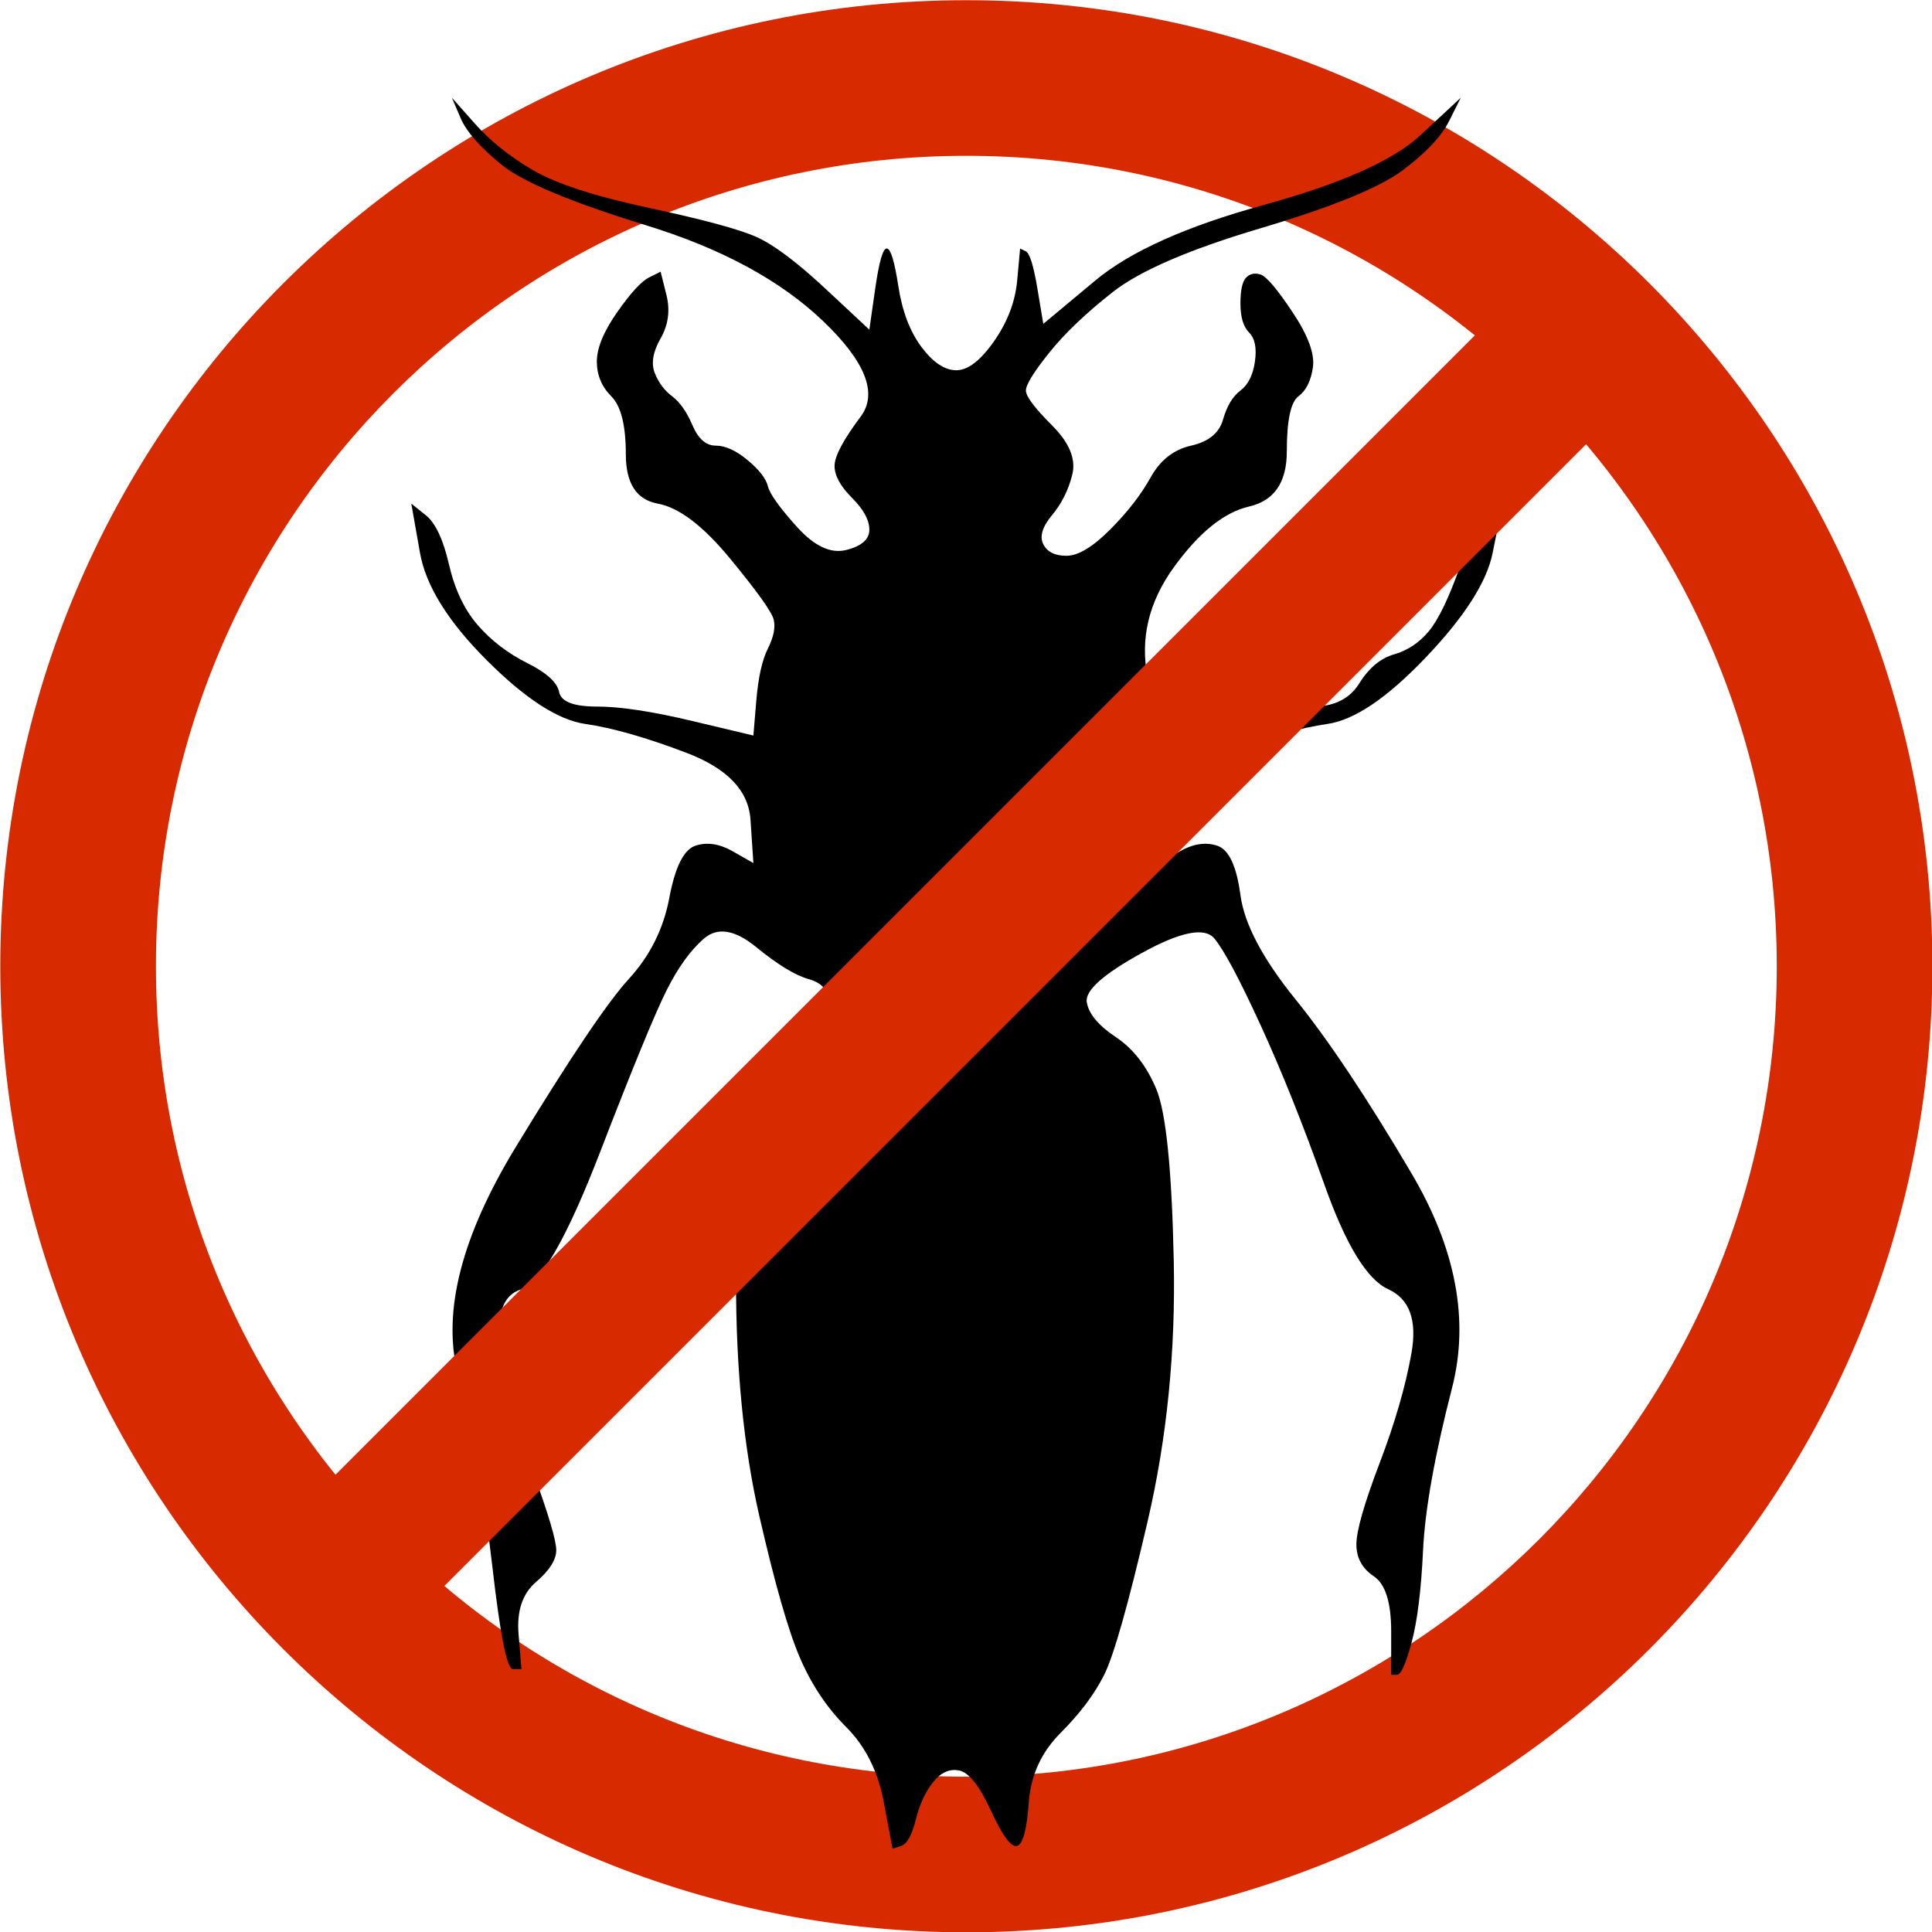
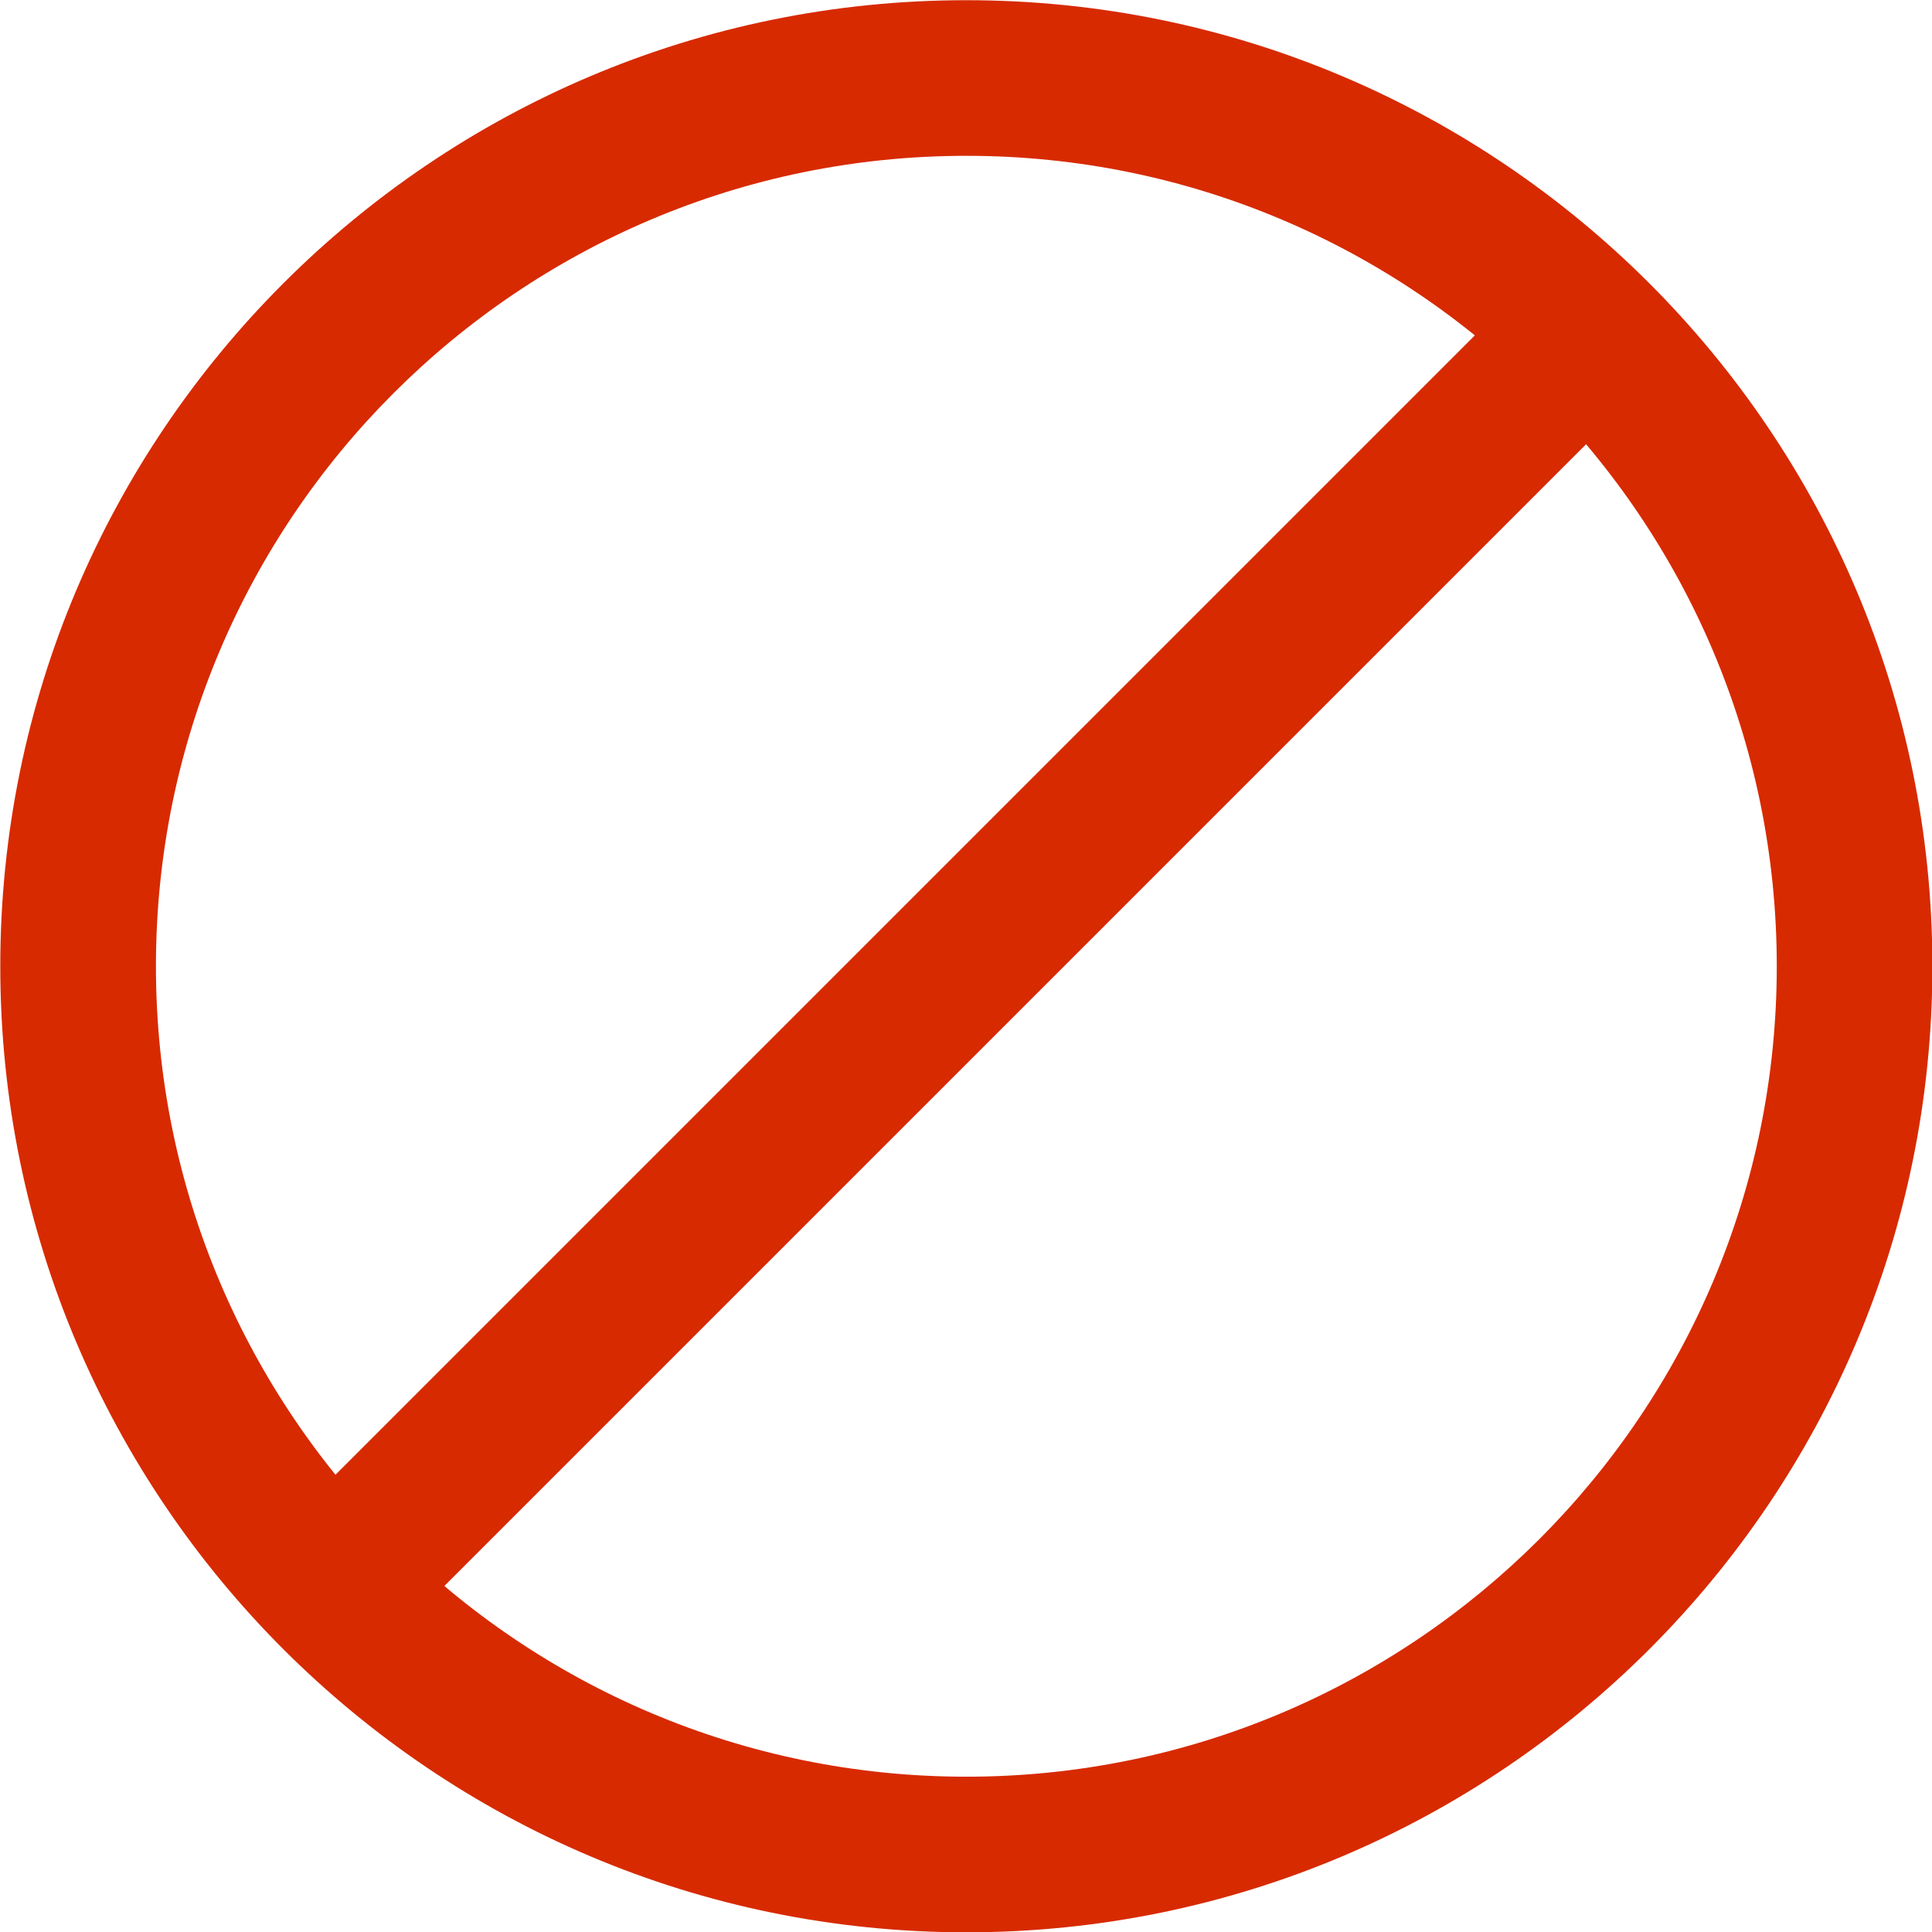
<svg xmlns="http://www.w3.org/2000/svg" clip-rule="evenodd" fill-rule="evenodd" height="620.7" preserveAspectRatio="xMidYMid meet" stroke-linejoin="round" stroke-miterlimit="2" version="1.0" viewBox="41.6 37.7 620.7 620.7" width="620.7" zoomAndPan="magnify">
  <g>
    <g>
-       <path d="M4540.33 0H5240.33V700H4540.33z" fill="none" transform="translate(-4540.33 .69)" />
      <g id="change1_2">
        <path d="M2229.49,1006.68C2107.31,1006.68 2008.11,1105.87 2008.11,1228.06C2008.11,1350.24 2107.31,1449.43 2229.49,1449.43C2351.67,1449.43 2450.86,1350.24 2450.86,1228.06C2450.86,1105.87 2351.67,1006.68 2229.49,1006.68ZM2229.49,1042.34C2331.99,1042.34 2415.2,1125.56 2415.2,1228.06C2415.2,1330.55 2331.99,1413.77 2229.49,1413.77C2126.99,1413.77 2043.78,1330.55 2043.78,1228.06C2043.78,1125.56 2126.99,1042.34 2229.49,1042.34Z" fill="#d72a01" transform="translate(-2773.68 -1373.6) scale(1.402)" />
      </g>
      <g id="change2_1">
-         <path d="M4920.8,651.71C4926.08,664.023 4938.39,678.095 4957.74,693.926C4977.09,709.757 5021.07,728.226 5089.67,749.334C5158.27,770.442 5211.92,799.466 5250.61,836.404C5289.31,873.344 5300.75,902.367 5284.92,923.475C5269.08,944.583 5261.17,959.534 5261.17,968.33C5261.17,977.125 5266.45,986.799 5277,997.353C5287.55,1007.91 5292.83,1017.58 5292.83,1026.38C5292.83,1035.17 5285.8,1041.33 5271.72,1044.85C5257.65,1048.36 5242.7,1041.33 5226.87,1023.74C5211.04,1006.15 5202.24,993.835 5200.48,986.799C5198.72,979.763 5192.57,971.848 5182.01,963.053C5171.46,954.258 5161.79,949.86 5152.99,949.86C5144.2,949.86 5137.16,943.704 5131.88,931.39C5126.61,919.078 5120.45,910.283 5113.41,905.005C5106.38,899.729 5101.1,892.693 5097.58,883.898C5094.06,875.103 5095.82,864.549 5102.86,852.236C5109.9,839.923 5111.65,826.73 5108.14,812.658C5106.38,805.622 5104.62,798.586 5102.86,791.55C5099.34,793.309 5095.82,795.068 5092.31,796.827C5085.27,800.345 5075.59,810.899 5063.28,828.489C5050.97,846.079 5044.81,861.031 5044.81,873.344C5044.81,885.657 5049.21,896.21 5058,905.005C5066.8,913.801 5071.2,931.39 5071.2,957.776C5071.2,984.161 5080.87,999.112 5100.22,1002.63C5119.57,1006.15 5141.56,1022.86 5166.18,1052.76C5190.81,1082.66 5204,1101.13 5205.76,1108.17C5207.52,1115.21 5205.76,1124 5200.48,1134.56C5195.21,1145.11 5191.69,1160.94 5189.93,1182.05C5189.05,1192.6 5188.17,1203.16 5187.29,1213.71C5168.82,1209.31 5150.35,1204.92 5131.88,1200.52C5094.94,1191.72 5065.92,1187.33 5044.81,1187.33C5023.7,1187.33 5012.27,1182.93 5010.51,1174.13C5008.75,1165.34 4999.08,1156.54 4981.49,1147.75C4963.9,1138.95 4948.95,1127.52 4936.63,1113.45C4924.32,1099.38 4915.53,1080.91 4910.25,1058.04C4904.97,1035.17 4897.94,1020.22 4889.14,1013.18C4884.74,1009.67 4880.35,1006.15 4875.95,1002.63C4878.59,1017.58 4881.23,1032.53 4883.86,1047.48C4889.14,1077.39 4909.37,1109.93 4944.55,1145.11C4979.73,1180.29 5009.63,1199.64 5034.26,1203.16C5058.88,1206.67 5089.67,1215.47 5126.61,1229.54C5163.54,1243.61 5182.89,1263.84 5184.65,1290.23C5185.53,1303.42 5186.41,1316.61 5187.29,1329.8C5181.13,1326.29 5174.98,1322.77 5168.82,1319.25C5156.51,1312.21 5145.07,1310.45 5134.52,1313.97C5123.97,1317.49 5116.05,1333.32 5110.77,1361.47C5105.5,1389.61 5093.18,1414.24 5073.84,1435.34C5054.49,1456.45 5020.19,1507.46 4970.93,1588.38C4921.68,1669.29 4904.09,1737.89 4918.16,1794.18C4932.24,1850.47 4942.79,1909.39 4949.83,1970.96C4956.86,2032.52 4963.02,2063.31 4968.3,2063.31L4976.21,2063.31C4975.33,2052.75 4974.45,2042.2 4973.57,2031.64C4971.81,2010.54 4977.09,1994.71 4989.4,1984.15C5001.72,1973.6 5007.87,1963.92 5007.87,1955.13C5007.87,1946.33 5000.84,1922.59 4986.76,1883.89C4972.69,1845.19 4963.02,1809.13 4957.74,1775.71C4952.46,1742.29 4958.62,1722.94 4976.21,1717.66C4993.8,1712.39 5017.55,1671.05 5047.45,1593.65C5077.35,1516.26 5097.58,1467.01 5108.14,1445.9C5118.69,1424.79 5130.12,1408.96 5142.44,1398.4C5154.75,1387.85 5170.58,1390.49 5189.93,1406.32C5209.28,1422.15 5225.11,1431.83 5237.42,1435.34C5249.74,1438.86 5255.01,1445.02 5253.25,1453.81C5251.49,1462.61 5241.82,1474.04 5224.23,1488.11C5206.64,1502.19 5193.45,1522.41 5184.65,1548.8C5175.86,1575.18 5171.46,1628.83 5171.46,1709.75C5171.46,1790.66 5178.5,1861.9 5192.57,1923.47C5206.64,1985.03 5218.95,2028.13 5229.51,2052.75C5240.06,2077.38 5254.13,2098.49 5271.72,2116.08C5289.31,2133.67 5300.75,2156.53 5306.02,2184.68C5308.66,2198.75 5311.3,2212.82 5313.94,2226.89C5316.58,2226.01 5319.22,2225.13 5321.85,2224.26C5327.13,2222.5 5331.53,2214.58 5335.05,2200.51C5338.57,2186.44 5343.84,2175 5350.88,2166.21C5357.91,2157.41 5365.83,2153.9 5374.62,2155.65C5383.42,2157.41 5393.09,2169.73 5403.65,2192.59C5414.2,2215.46 5422.12,2226.01 5427.39,2224.26C5432.67,2222.5 5436.19,2209.3 5437.95,2184.68C5439.71,2160.05 5449.38,2138.94 5466.97,2121.35C5484.56,2103.76 5497.75,2086.17 5506.55,2068.58C5515.34,2050.99 5528.54,2004.38 5546.13,1928.74C5563.72,1853.11 5571.63,1773.95 5569.87,1691.28C5568.11,1608.61 5562.84,1556.72 5554.04,1535.61C5545.25,1514.5 5532.93,1498.67 5517.1,1488.11C5501.27,1477.56 5492.48,1467.01 5490.72,1456.45C5488.96,1445.9 5505.67,1430.95 5540.85,1411.6C5576.03,1392.25 5598.02,1387.85 5606.81,1398.4C5615.61,1408.96 5629.68,1435.34 5649.03,1477.56C5668.38,1519.78 5687.73,1568.15 5707.08,1622.68C5726.42,1677.21 5745.77,1708.87 5765.12,1717.66C5784.47,1726.46 5791.51,1745.81 5786.23,1775.71C5780.95,1805.61 5771.28,1839.03 5757.21,1875.97C5743.14,1912.91 5736.1,1937.54 5736.1,1949.85C5736.1,1962.16 5741.38,1971.84 5751.93,1978.88C5762.48,1985.91 5767.76,2002.62 5767.76,2029.01L5767.76,2068.58L5773.04,2068.58C5776.56,2068.58 5780.95,2058.91 5786.23,2039.56C5791.51,2020.21 5795.03,1992.07 5796.78,1955.13C5798.54,1918.19 5807.34,1868.94 5823.17,1807.37C5839,1745.81 5826.69,1680.72 5786.23,1612.12C5745.77,1543.52 5710.59,1490.75 5680.69,1453.81C5650.79,1416.87 5634.08,1385.21 5630.56,1358.83C5627.04,1332.44 5620,1317.49 5609.45,1313.97C5598.9,1310.46 5587.46,1312.21 5575.15,1319.25C5568.99,1322.77 5562.84,1326.29 5556.68,1329.8L5556.68,1290.23C5556.68,1263.84 5576.03,1243.61 5614.73,1229.54C5653.43,1215.47 5685.09,1206.67 5709.71,1203.16C5734.34,1199.64 5764.24,1179.41 5799.42,1142.47C5834.6,1105.53 5854.83,1073.87 5860.11,1047.48C5862.75,1034.29 5865.39,1021.1 5868.02,1007.91C5864.51,1008.79 5860.99,1009.67 5857.47,1010.55C5850.43,1012.3 5841.64,1028.14 5831.08,1058.04C5820.53,1087.94 5810.86,1108.17 5802.06,1118.72C5793.27,1129.28 5782.71,1136.31 5770.4,1139.83C5758.09,1143.35 5747.53,1152.14 5738.74,1166.22C5729.94,1180.29 5715.87,1187.33 5696.52,1187.33C5677.17,1187.33 5649.03,1191.72 5612.09,1200.52C5593.62,1204.92 5575.15,1209.31 5556.68,1213.71C5553.16,1196.12 5549.64,1178.53 5546.13,1160.94C5539.09,1125.76 5547.01,1092.34 5569.87,1060.68C5592.74,1029.02 5615.61,1010.55 5638.47,1005.27C5661.34,999.991 5672.77,983.281 5672.77,955.137C5672.77,926.993 5676.29,910.283 5683.33,905.005C5690.36,899.729 5694.76,890.934 5696.52,878.62C5698.28,866.308 5692.12,849.597 5678.05,828.489C5663.98,807.381 5654.31,795.947 5649.03,794.188C5643.75,792.43 5639.35,793.309 5635.84,796.827C5632.32,800.345 5630.56,808.26 5630.56,820.573C5630.56,832.887 5633.2,841.682 5638.47,846.959C5643.75,852.236 5645.51,861.031 5643.75,873.344C5641.99,885.657 5637.59,894.452 5630.56,899.729C5623.52,905.005 5618.25,913.8 5614.73,926.114C5611.21,938.427 5601.54,946.342 5585.7,949.86C5569.87,953.378 5557.56,963.053 5548.77,978.884C5539.97,994.715 5527.66,1010.55 5511.83,1026.38C5496,1042.21 5482.8,1050.12 5472.25,1050.12C5461.69,1050.12 5454.66,1046.61 5451.14,1039.57C5447.62,1032.53 5450.26,1023.74 5459.06,1013.18C5467.85,1002.63 5474.01,990.317 5477.53,976.245C5481.04,962.173 5474.89,947.221 5459.06,931.39C5443.23,915.56 5435.31,905.005 5435.31,899.729C5435.31,894.452 5442.35,883.018 5456.42,865.428C5470.49,847.838 5489.84,829.369 5514.47,810.019C5539.09,790.671 5583.95,771.322 5649.03,751.972C5714.11,732.624 5757.21,715.034 5778.32,699.202C5799.42,683.371 5813.5,668.42 5820.53,654.348C5824.05,647.312 5827.57,640.276 5831.08,633.24C5818.77,644.673 5806.46,656.107 5794.15,667.541C5769.52,690.408 5722.03,711.515 5651.67,730.865C5581.31,750.214 5530.3,773.081 5498.63,799.466C5482.8,812.658 5466.97,825.851 5451.14,839.043C5449.38,828.489 5447.62,817.935 5445.86,807.381C5442.35,786.273 5438.83,774.84 5435.31,773.081C5433.55,772.201 5431.79,771.322 5430.03,770.442C5429.15,780.117 5428.27,789.791 5427.39,799.466C5425.64,818.815 5418.6,837.284 5406.29,854.874C5393.97,872.464 5382.54,881.259 5371.99,881.259C5361.43,881.259 5350.88,874.223 5340.32,860.151C5329.77,846.079 5322.73,827.61 5319.22,804.743C5315.7,781.876 5312.18,770.442 5308.66,770.442C5305.14,770.442 5301.63,782.755 5298.11,807.381C5296.35,819.694 5294.59,832.007 5292.83,844.32C5279.64,832.007 5266.45,819.694 5253.25,807.381C5226.87,782.755 5205.76,766.924 5189.93,759.888C5174.1,752.852 5141.56,744.057 5092.31,733.503C5043.05,722.949 5007.87,711.515 4986.76,699.202C4965.66,686.89 4948.07,672.817 4933.99,656.986C4926.96,649.071 4919.92,641.155 4912.89,633.24C4915.53,639.397 4918.16,645.553 4920.8,651.71Z" fill-rule="nonzero" transform="matrix(.353 0 0 .353 -1547.47 -154.432)" />
-       </g>
+         </g>
      <g id="change1_1">
        <path d="M2245.18,1005.47L2245.18,1322.89C2245.18,1330.81 2233.97,1337.24 2220.18,1337.24C2206.38,1337.24 2195.18,1330.81 2195.18,1322.89L2195.18,1005.47C2195.18,997.547 2206.38,991.118 2220.18,991.118C2233.97,991.118 2245.18,997.547 2245.18,1005.47Z" fill="#d72a01" transform="rotate(-135 1776.717 -453.332) scale(1 -1.742)" />
      </g>
    </g>
  </g>
</svg>